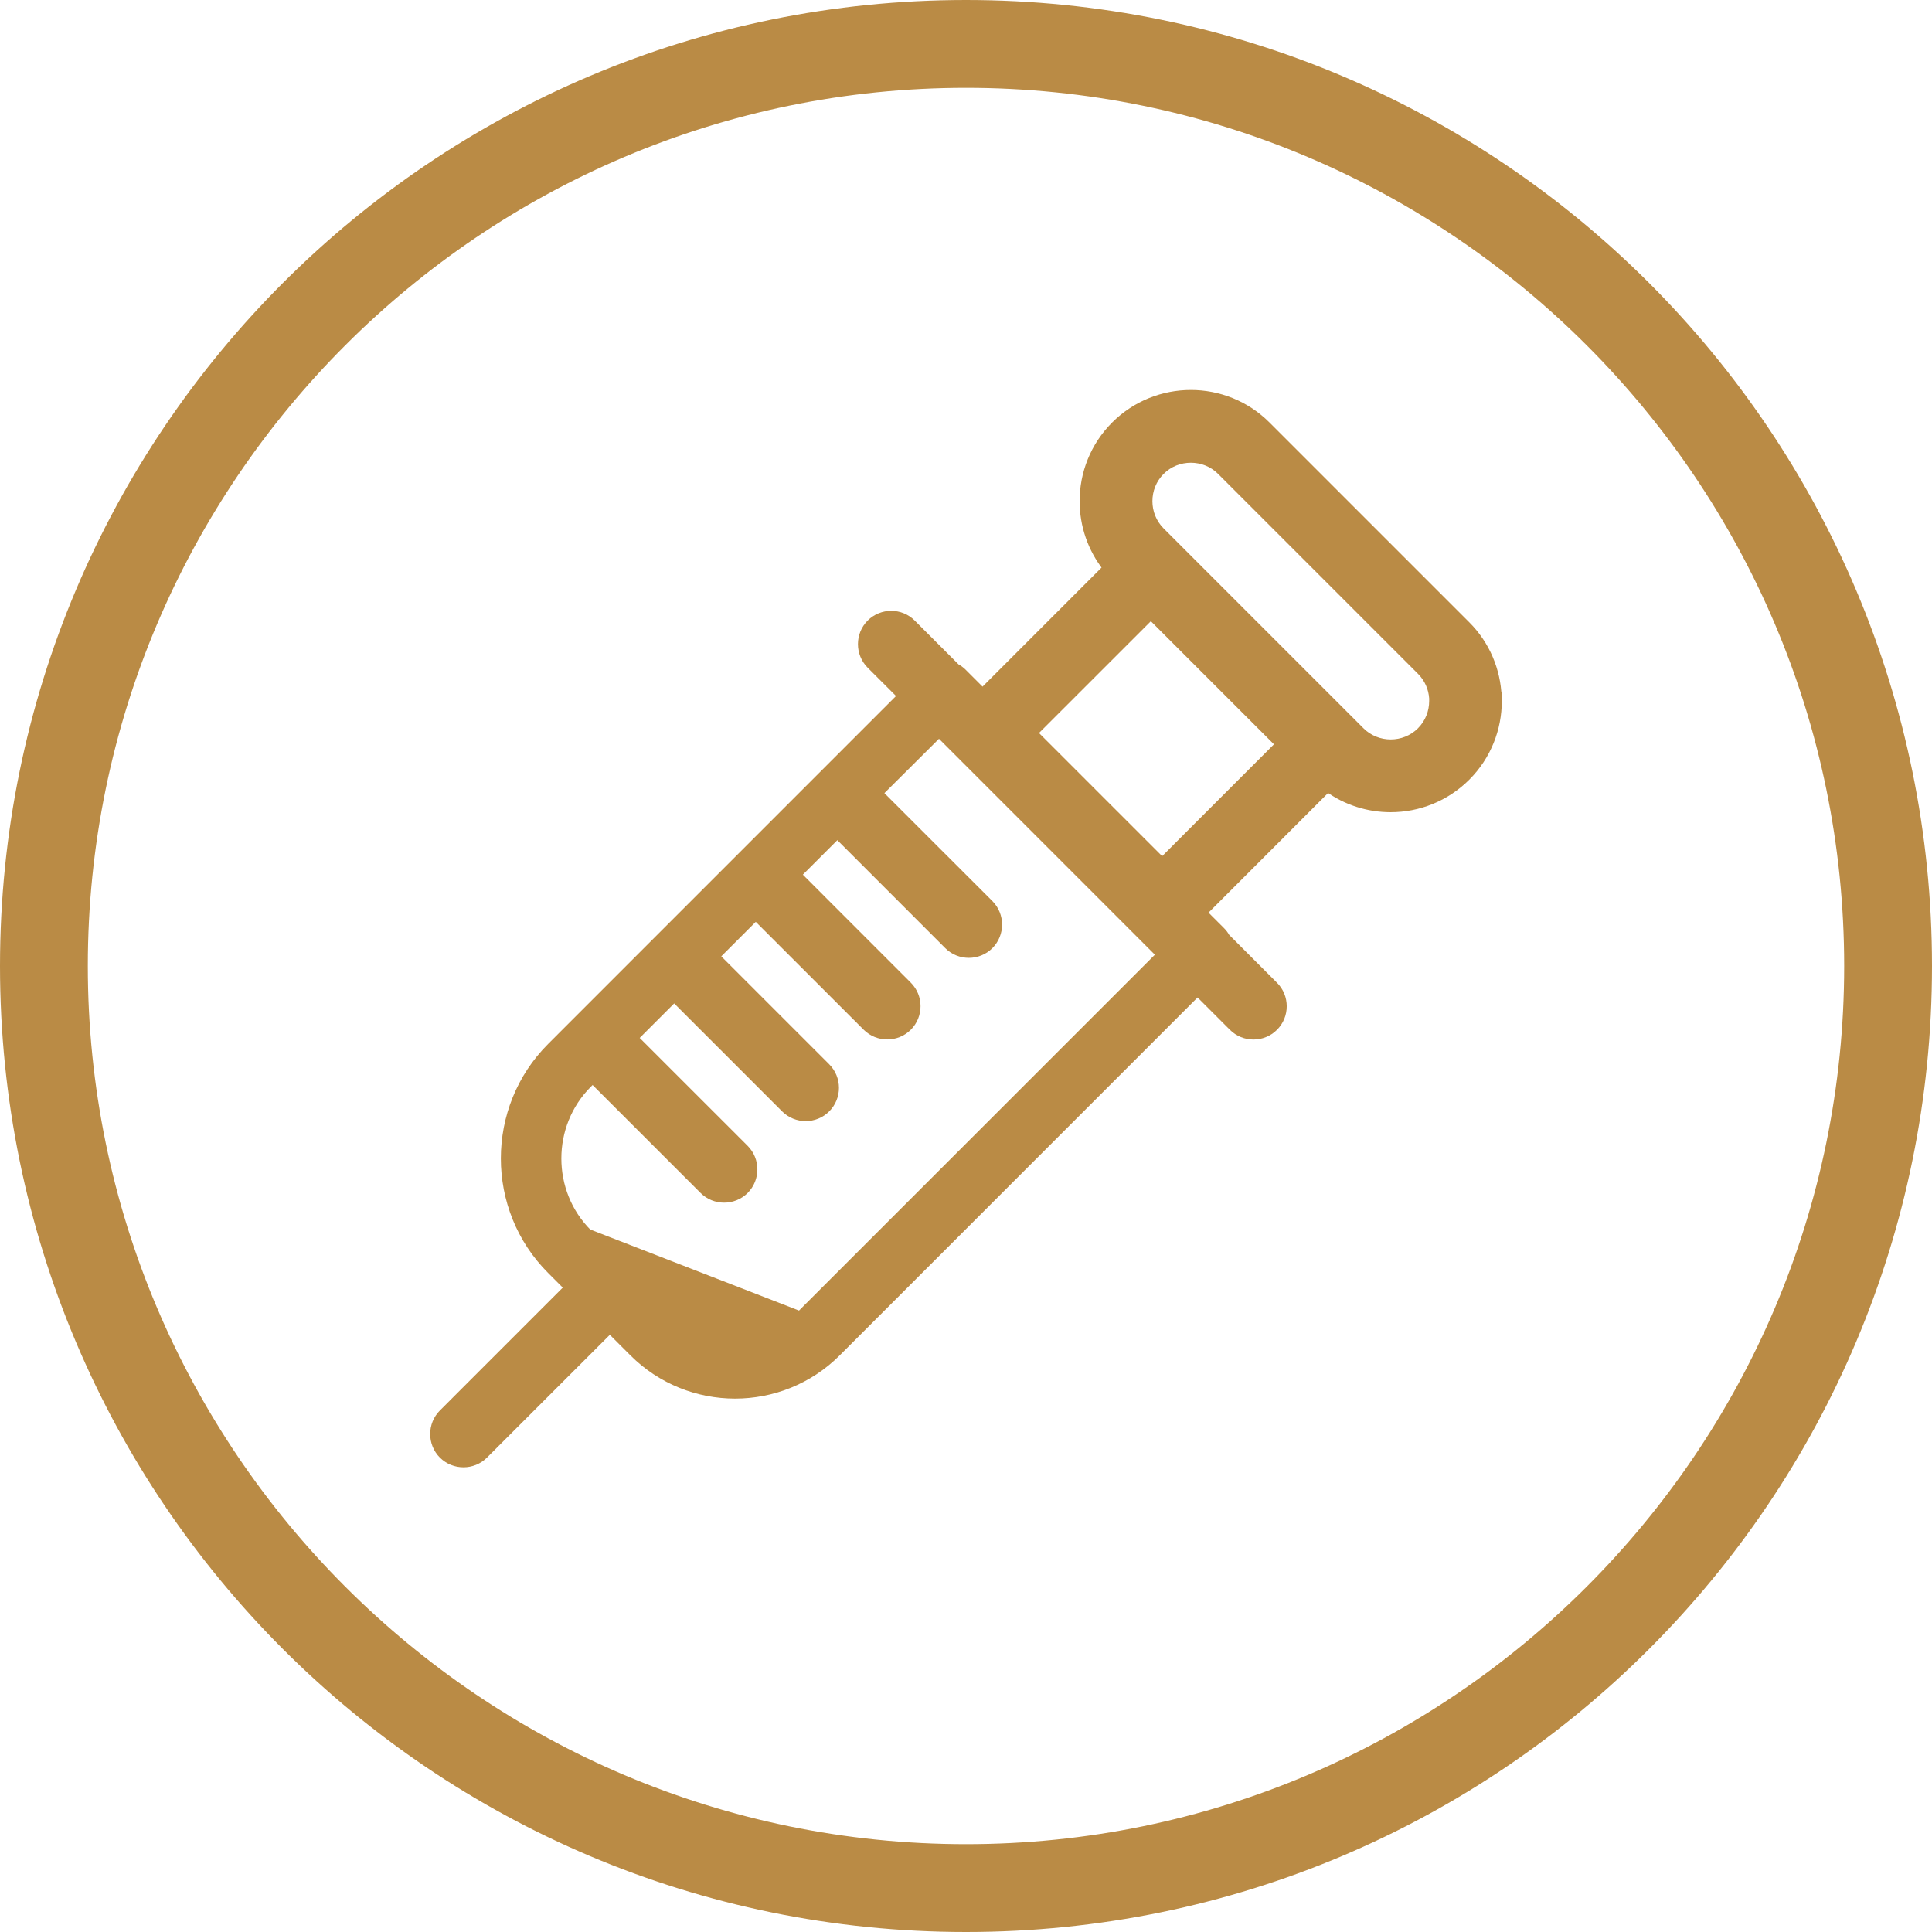
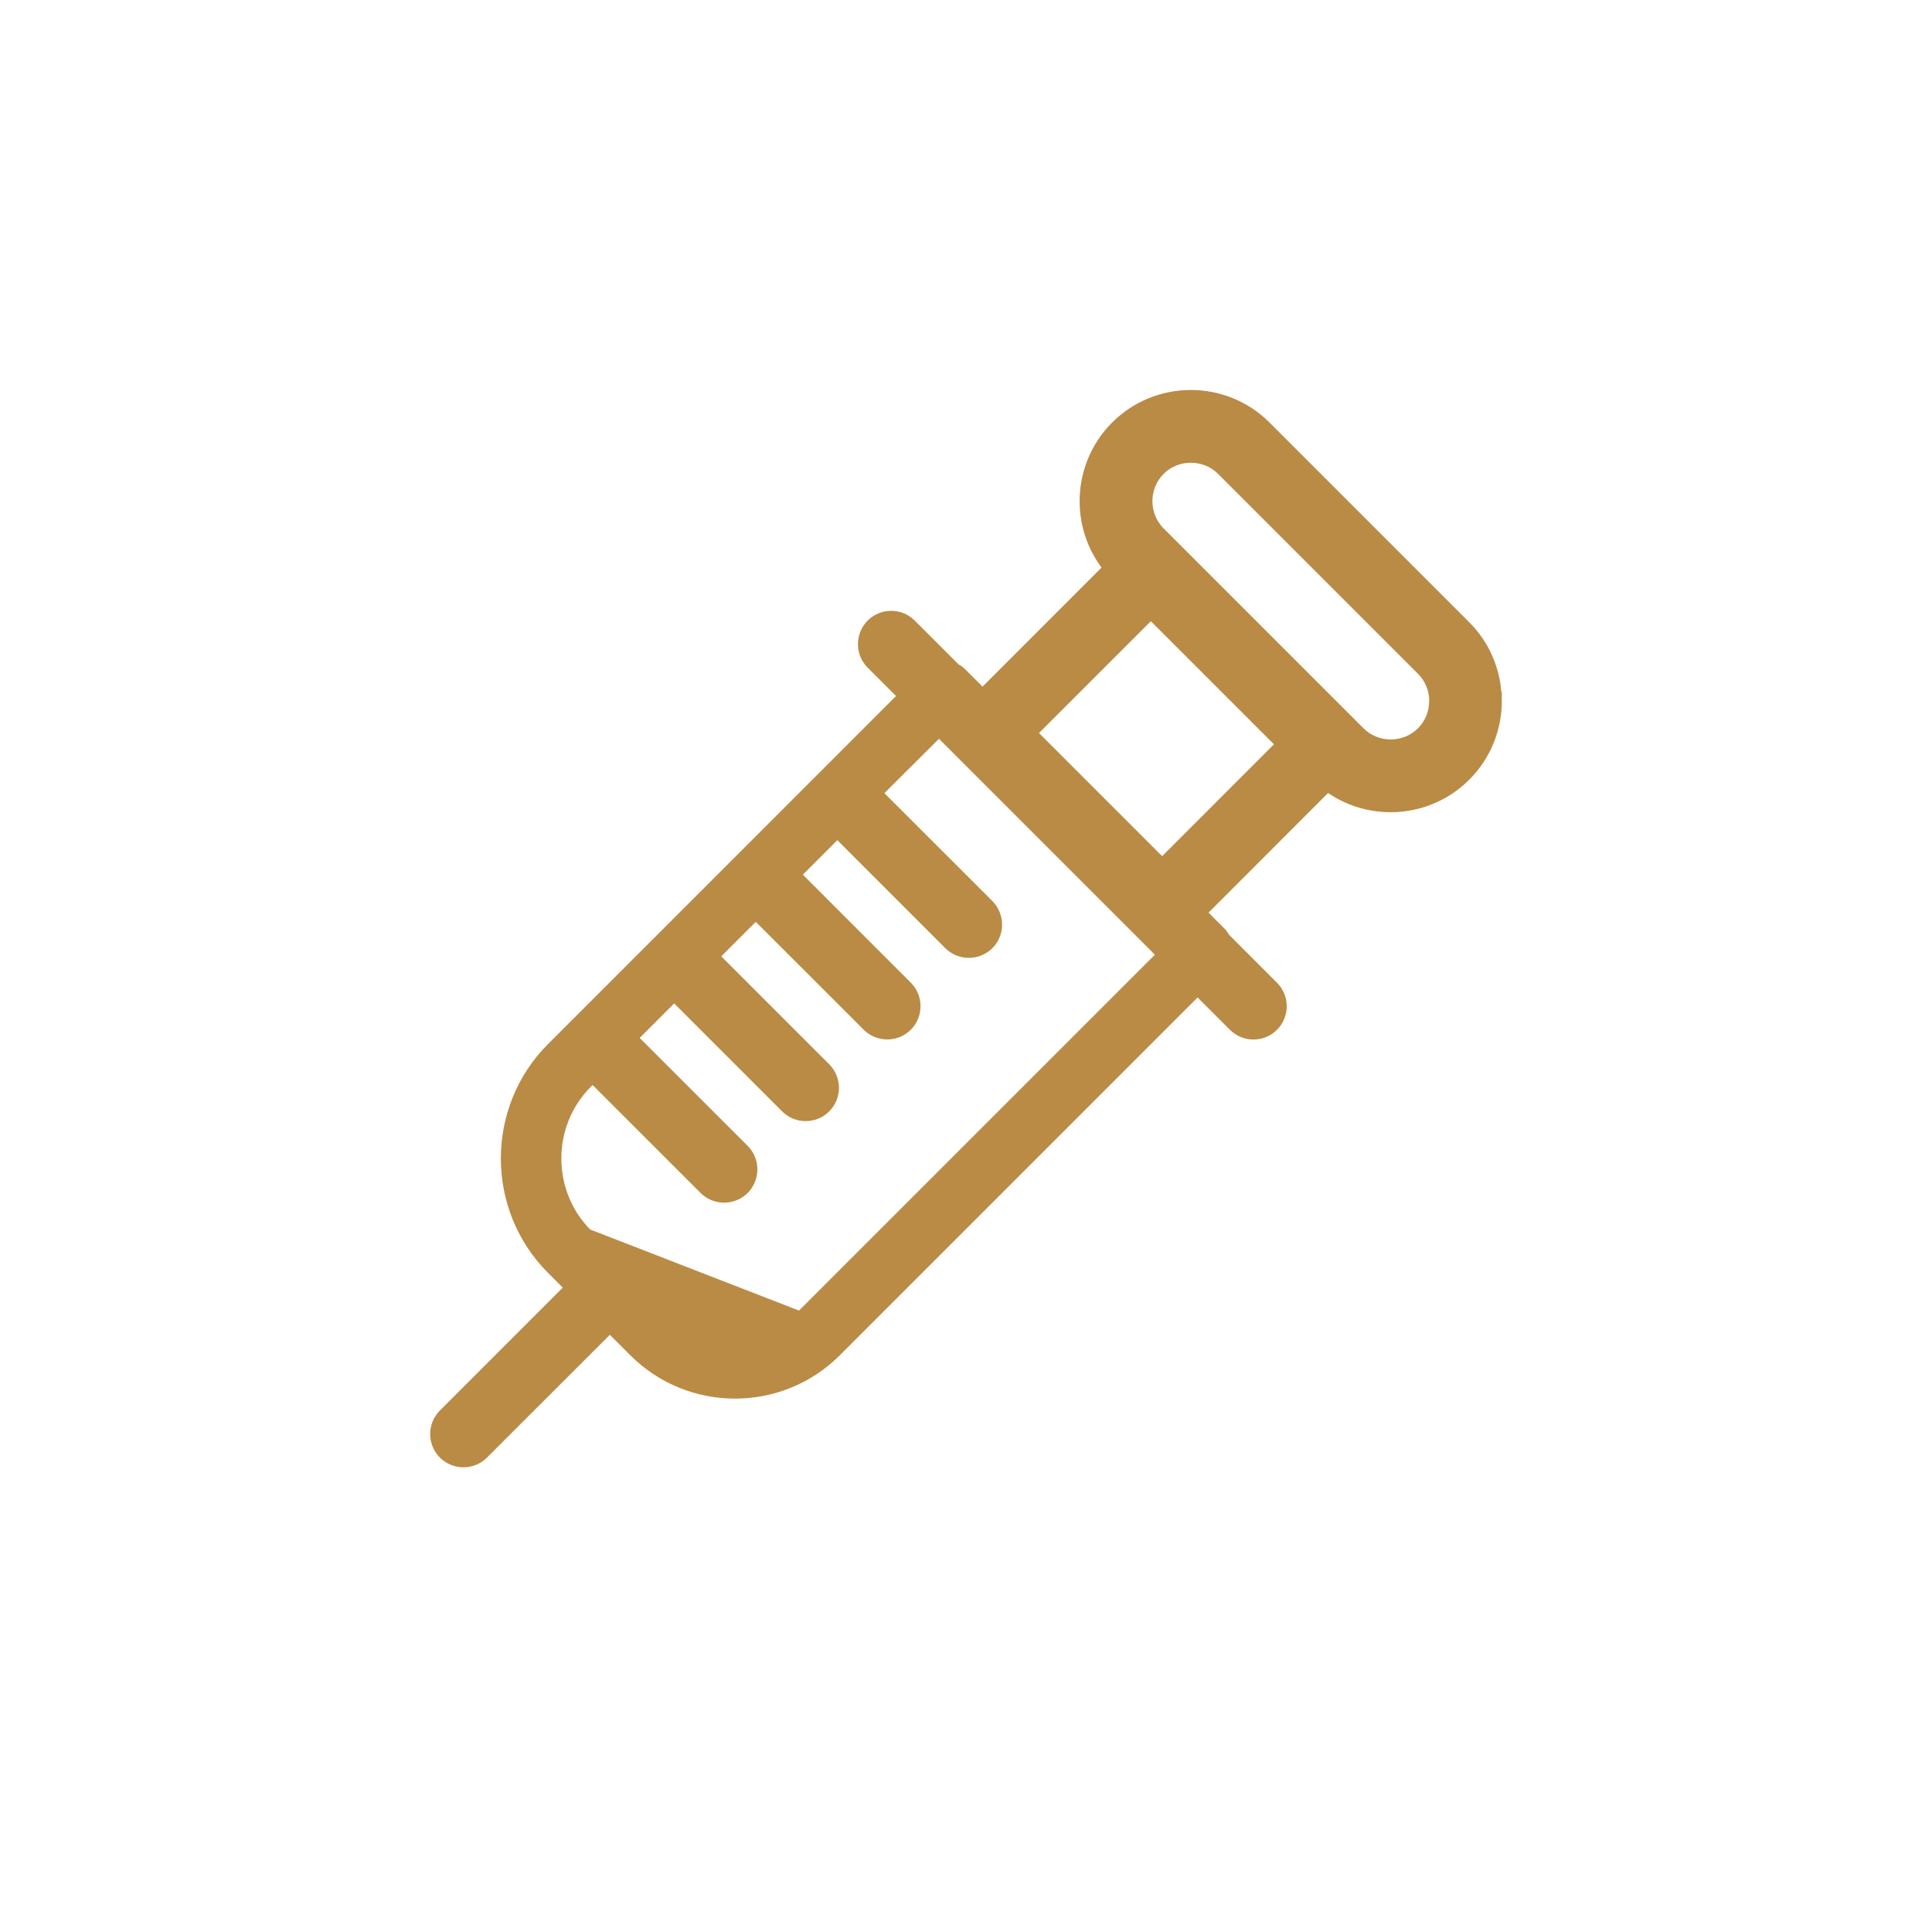
<svg xmlns="http://www.w3.org/2000/svg" width="44" height="44" viewBox="0 0 44 44" fill="none">
  <path d="M13.385 28.088L13.385 28.089L14.101 28.805C14.166 28.836 14.227 28.878 14.283 28.933L14.284 28.934C14.336 28.988 14.379 29.049 14.411 29.114L15.263 29.966C15.669 30.372 16.204 30.575 16.742 30.575C17.28 30.575 17.816 30.37 18.222 29.966L13.385 28.088ZM13.385 28.088C12.916 27.622 12.683 27.002 12.683 26.383C12.683 25.765 12.916 25.147 13.385 24.678L13.496 24.567L16.027 27.097C16.282 27.352 16.7 27.352 16.956 27.097C17.211 26.841 17.211 26.424 16.956 26.168L14.425 23.638L15.354 22.709L17.884 25.239C18.14 25.495 18.558 25.495 18.813 25.239C19.069 24.984 19.069 24.566 18.813 24.31L16.283 21.78L17.212 20.851L19.742 23.38C19.742 23.38 19.742 23.38 19.742 23.38C19.998 23.635 20.415 23.635 20.671 23.38C20.927 23.124 20.927 22.706 20.671 22.451L18.141 19.92L19.07 18.991L21.6 21.522C21.855 21.777 22.273 21.777 22.529 21.522C22.784 21.266 22.784 20.849 22.529 20.593L19.998 18.063L21.385 16.682L26.445 21.743L18.222 29.966L13.385 28.088ZM19.051 30.797L27.274 22.573L28.082 23.381C28.338 23.637 28.755 23.637 29.011 23.381C29.267 23.126 29.267 22.708 29.011 22.453L27.911 21.352C27.884 21.302 27.849 21.253 27.805 21.21L27.38 20.785L30.235 17.928C30.661 18.24 31.165 18.396 31.671 18.396C32.294 18.396 32.917 18.158 33.39 17.685C33.864 17.211 34.101 16.588 34.101 15.965V15.864H34.097C34.073 15.276 33.838 14.692 33.392 14.246L28.84 9.694C28.367 9.221 27.744 8.983 27.121 8.983C26.498 8.983 25.873 9.221 25.4 9.694C24.926 10.168 24.689 10.791 24.689 11.414C24.689 11.953 24.867 12.493 25.222 12.935L22.377 15.781L21.914 15.318C21.871 15.276 21.822 15.24 21.77 15.214L20.761 14.205C20.506 13.949 20.088 13.949 19.832 14.205C19.577 14.461 19.577 14.878 19.832 15.134L20.55 15.851L12.555 23.847C11.857 24.544 11.508 25.464 11.508 26.383C11.508 27.302 11.857 28.222 12.555 28.919L12.96 29.325L10.09 32.195C9.835 32.45 9.835 32.868 10.09 33.124C10.346 33.379 10.764 33.379 11.019 33.124L13.889 30.256L14.43 30.797C15.067 31.433 15.904 31.751 16.741 31.751C17.577 31.751 18.414 31.433 19.051 30.797ZM32.65 15.903V15.965C32.65 16.217 32.555 16.468 32.365 16.658C32.175 16.848 31.924 16.942 31.673 16.942C31.421 16.942 31.171 16.848 30.981 16.658L26.429 12.106C26.239 11.916 26.144 11.665 26.144 11.414C26.144 11.162 26.239 10.911 26.429 10.721C26.619 10.531 26.869 10.437 27.121 10.437C27.372 10.437 27.623 10.531 27.813 10.721L32.365 15.273C32.54 15.448 32.635 15.673 32.65 15.903ZM26.21 14.004L29.157 16.951L26.467 19.642L23.519 16.694L26.21 14.004Z" fill="#BA8B45" stroke="#BA8B45" stroke-width="0.203" />
-   <path d="M42.5 22C42.5 10.694 33.306 1.5 22 1.5C10.694 1.5 1.5 10.694 1.5 22C1.5 33.306 10.694 42.5 22 42.5C33.306 42.5 42.5 33.306 42.5 22ZM0.5 22C0.5 10.126 10.126 0.5 22 0.5C33.874 0.5 43.5 10.126 43.5 22C43.5 33.874 33.874 43.5 22 43.5C10.126 43.5 0.5 33.874 0.5 22Z" fill="#BA8B45" stroke="#BA8B45" />
</svg>